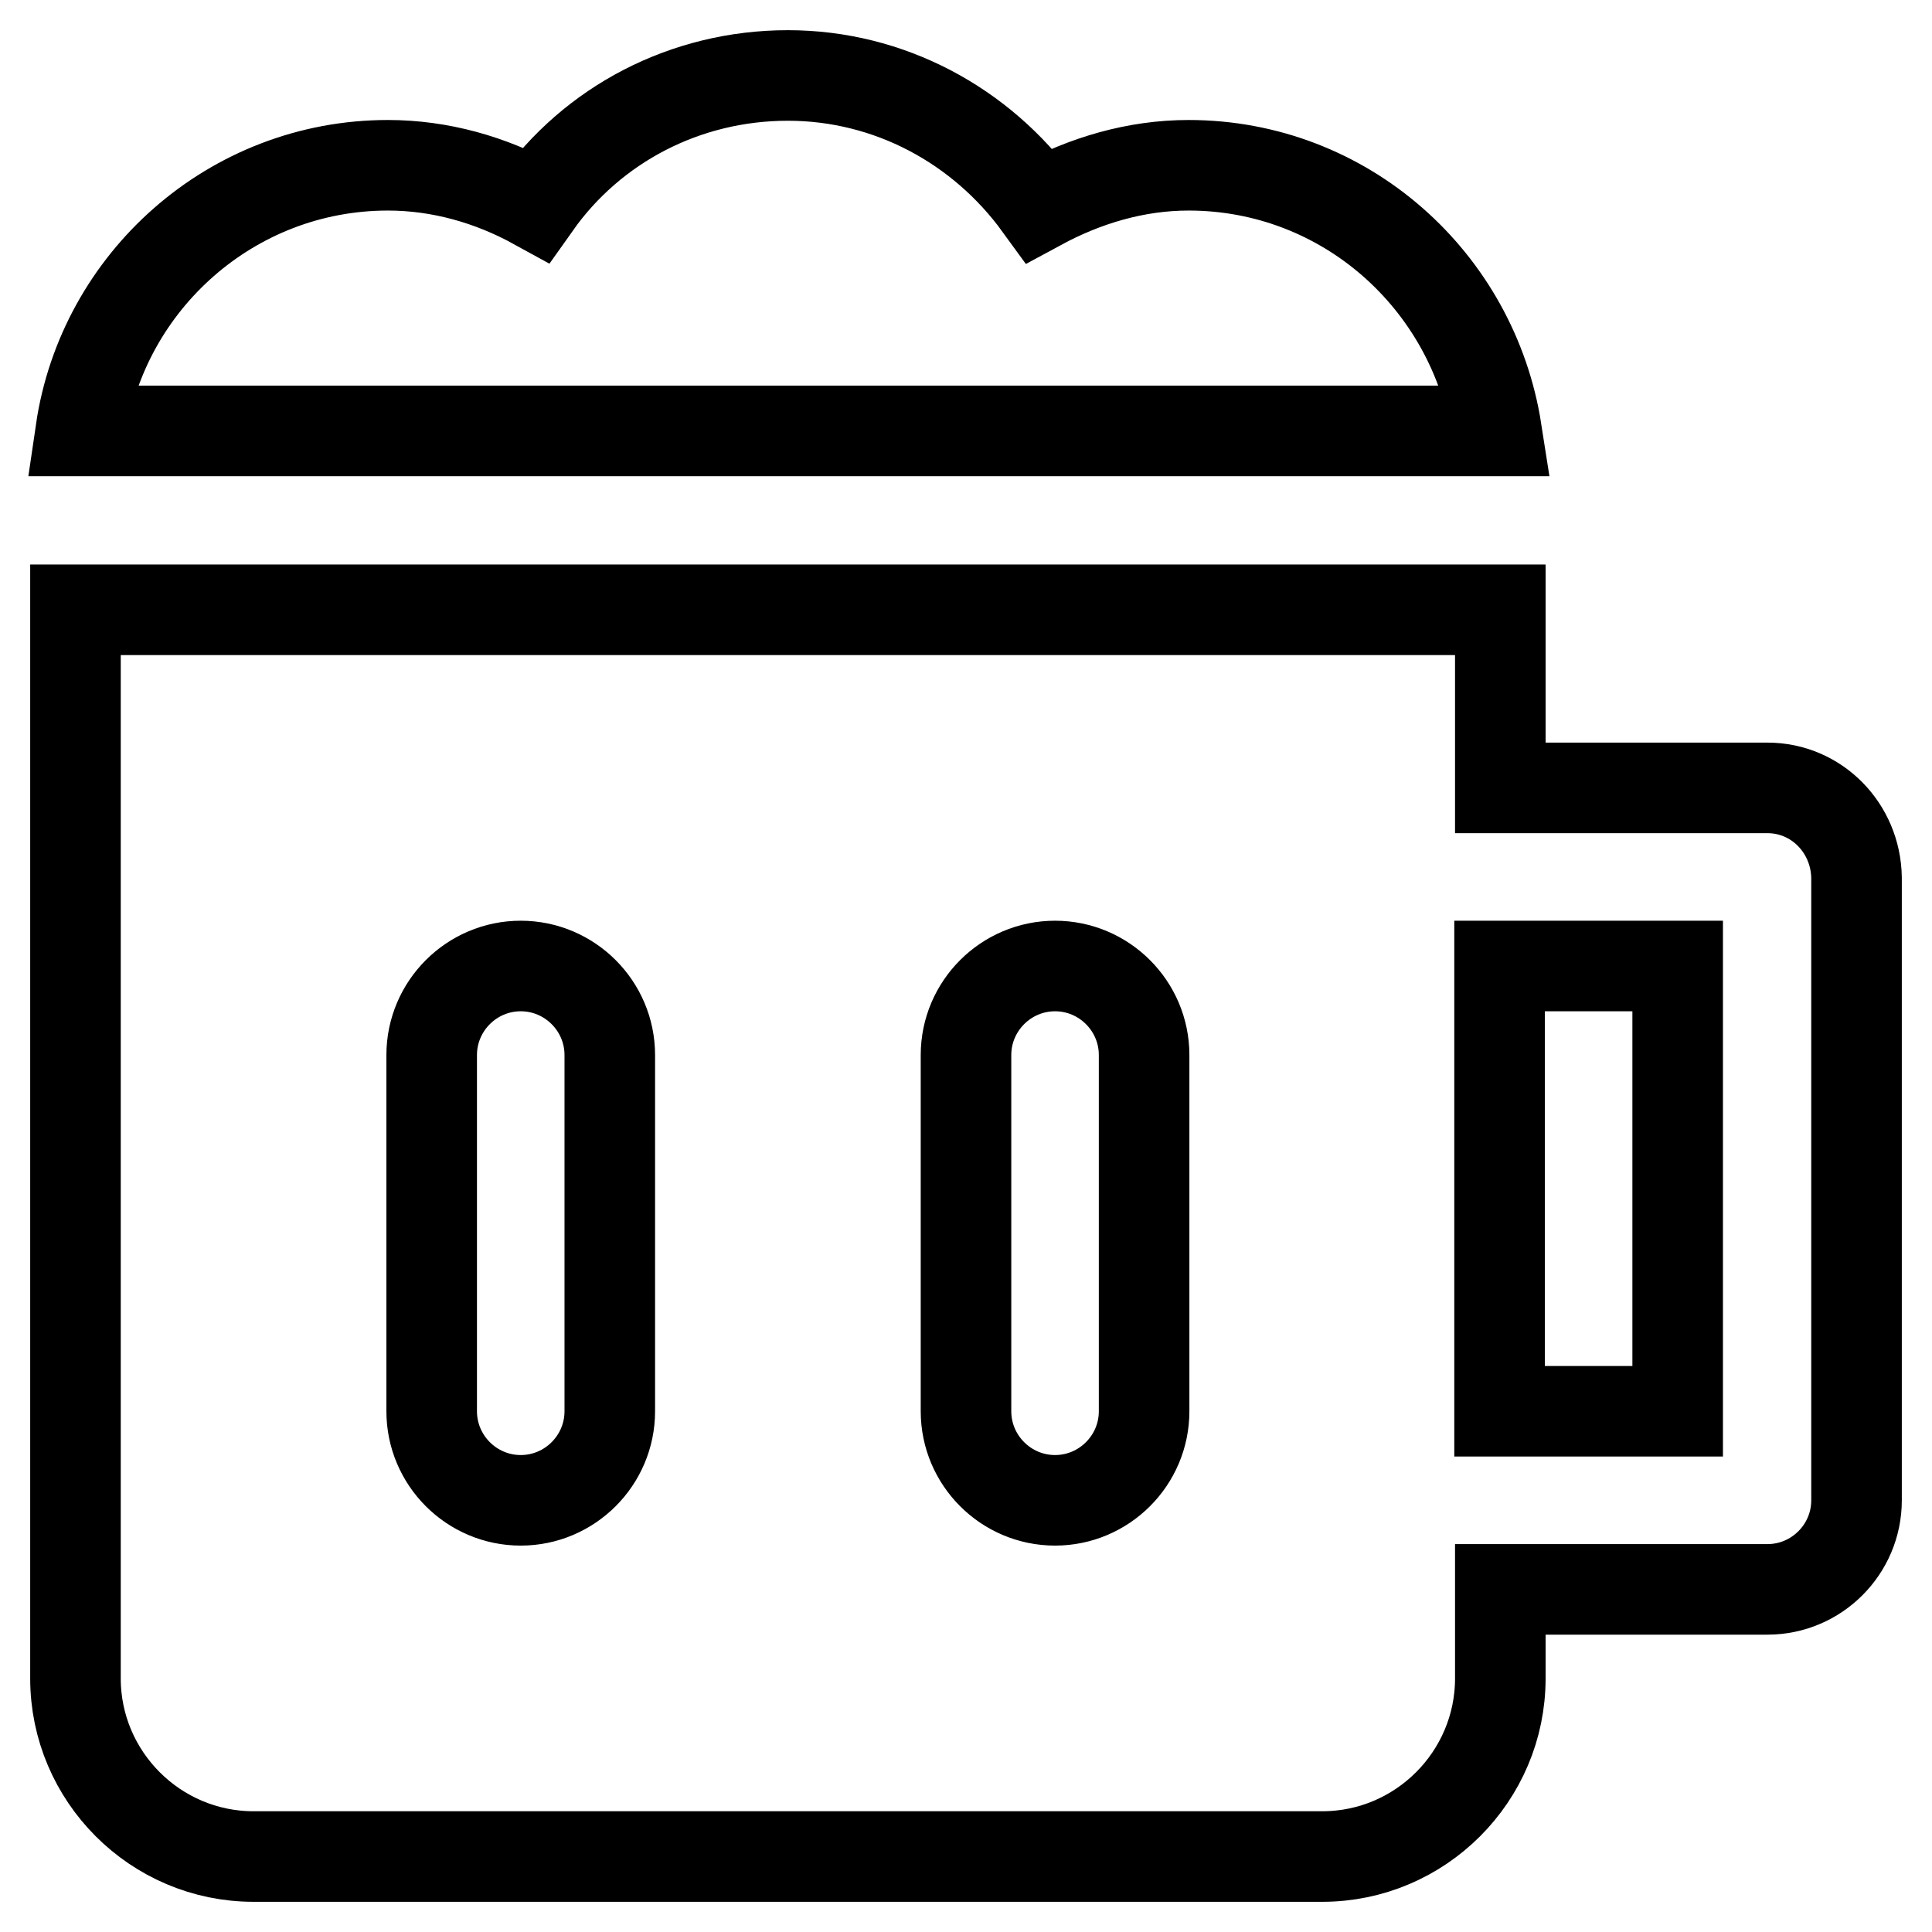
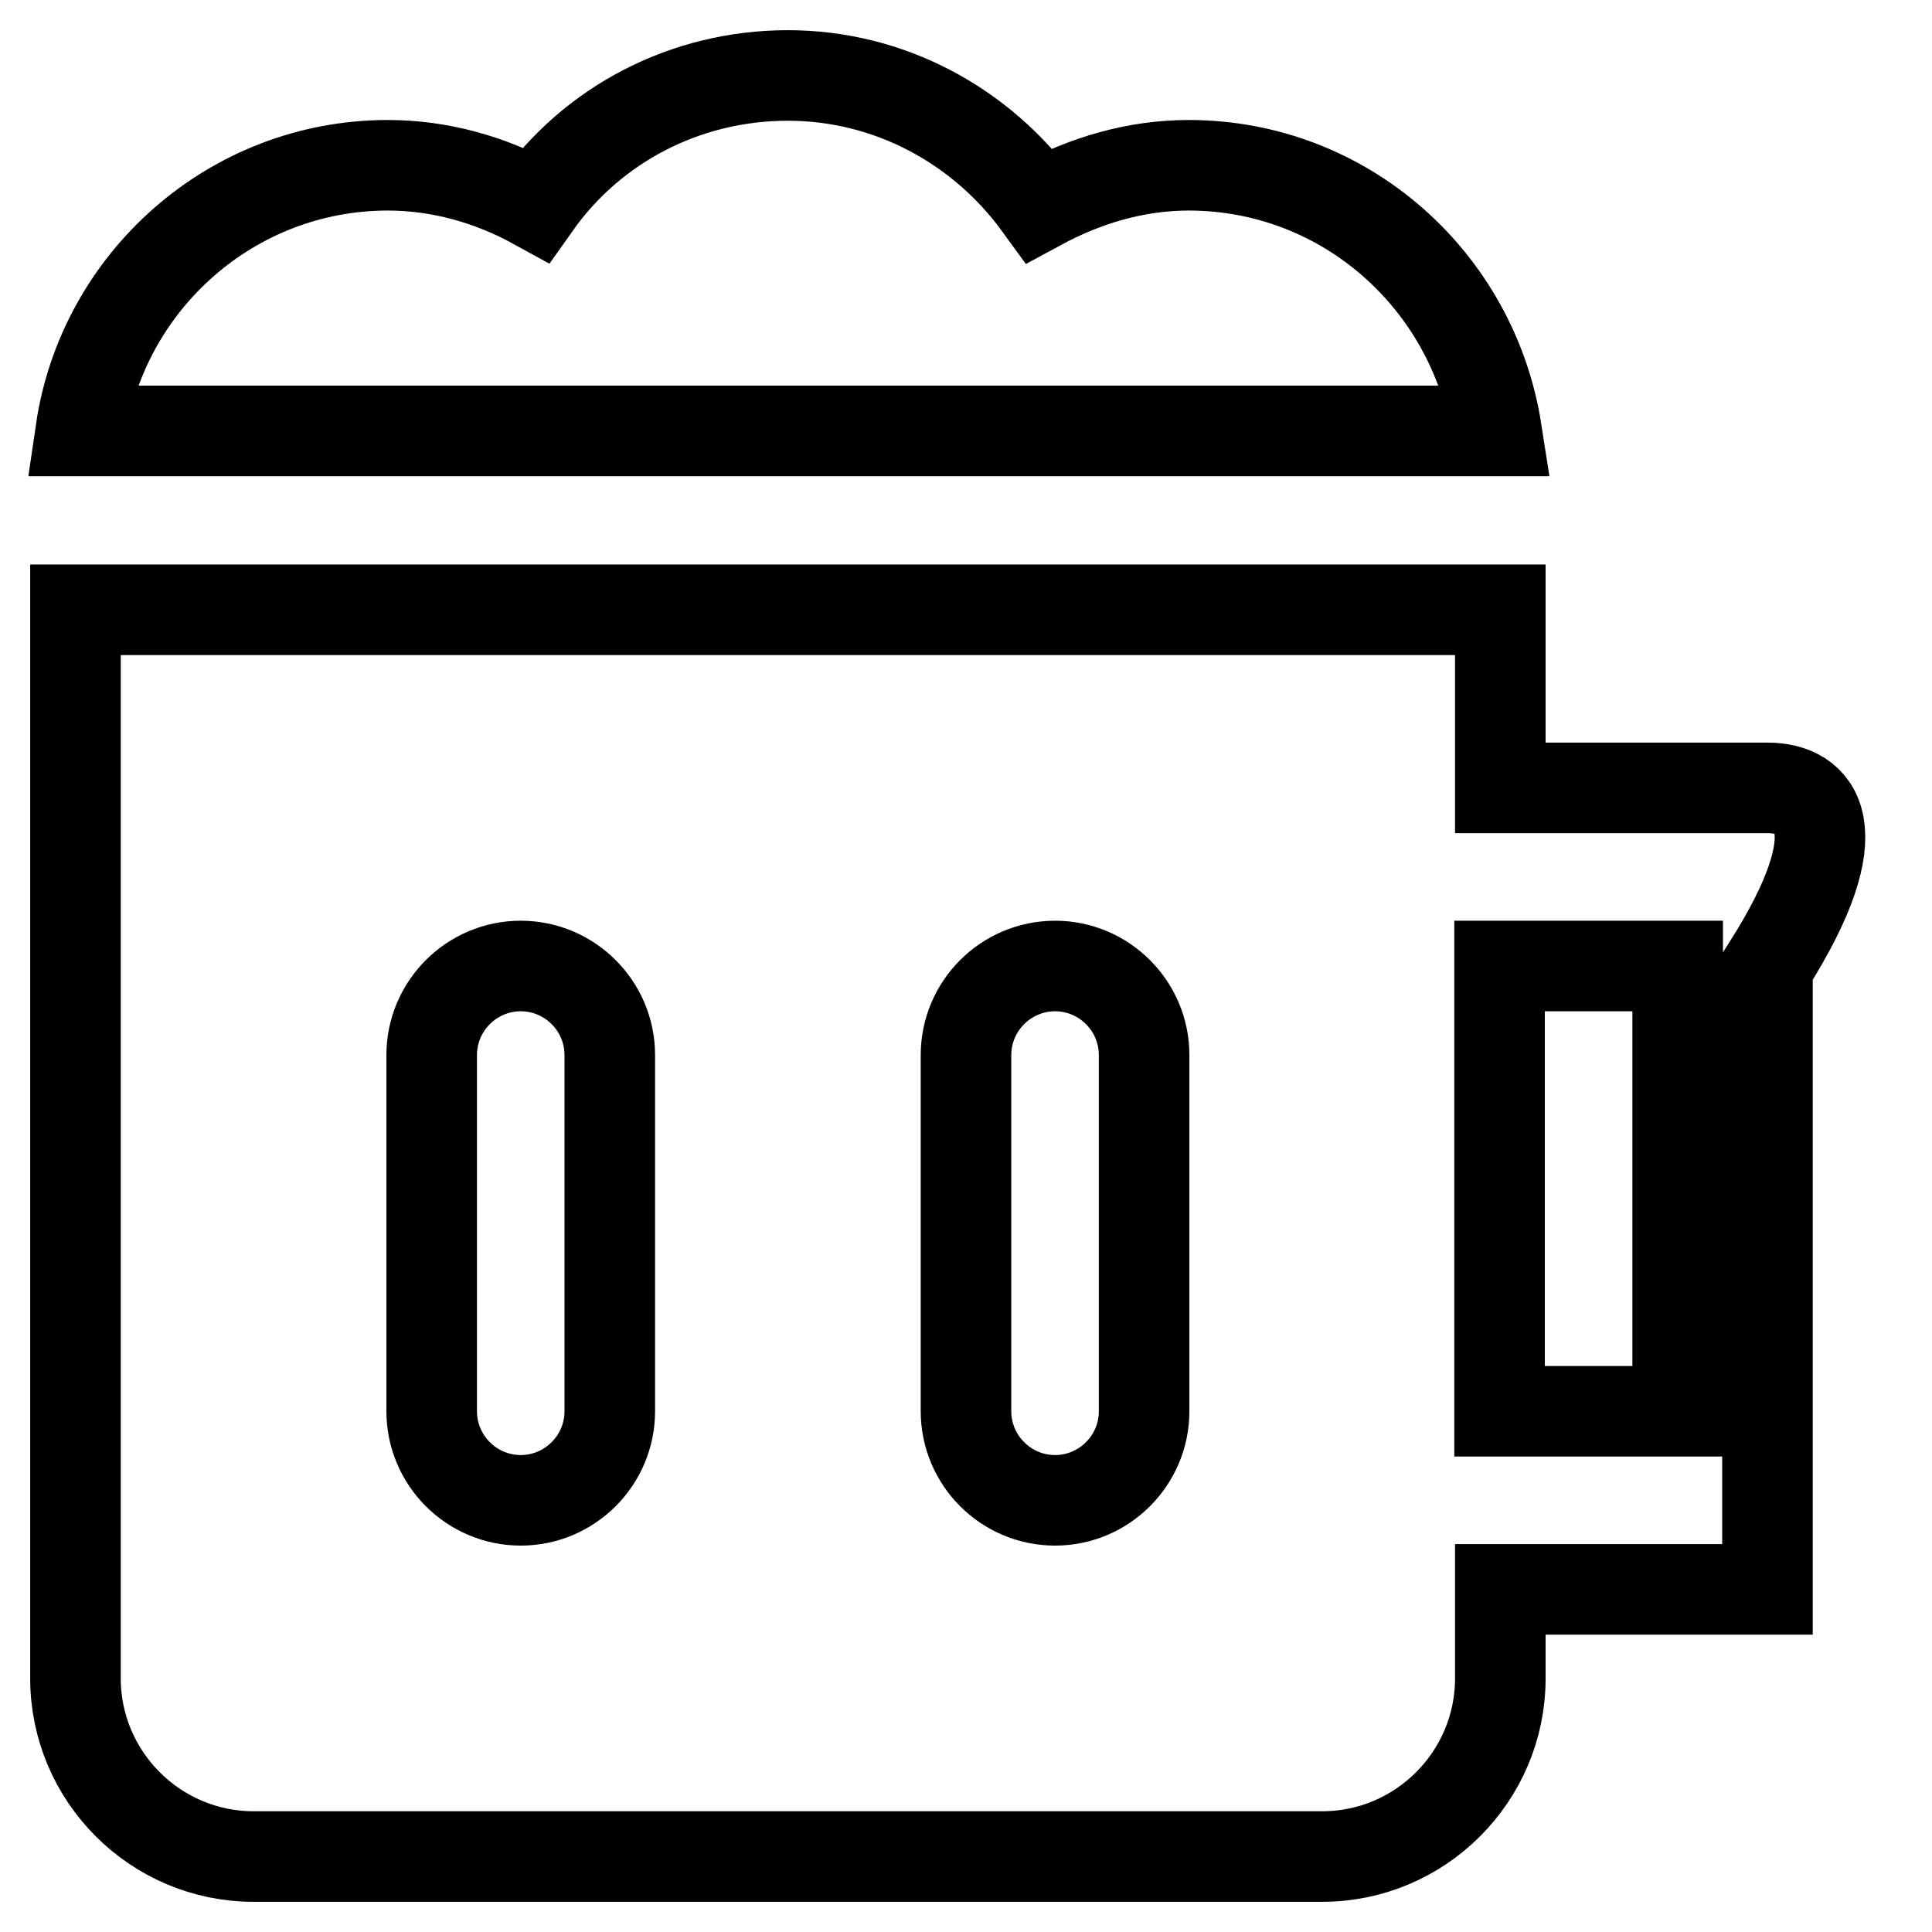
<svg xmlns="http://www.w3.org/2000/svg" version="1.1" x="0px" y="0px" viewBox="0 0 256 256" enable-background="new 0 0 256 256" xml:space="preserve">
  <g>
-     <path stroke-width="12" fill-opacity="0" stroke="#000000" d="M234.2,104.4h-35.4V80.8H10v141.6c0,13,10.6,23.6,23.6,23.6h141.6c13,0,23.6-10.6,23.6-23.6v-11.8h35.4 c6.5,0,11.8-5.3,11.8-11.8v-82.5C245.9,109.7,240.7,104.4,234.2,104.4z M80.8,187c0,6.5-5.3,11.8-11.8,11.8 c-6.5,0-11.8-5.3-11.8-11.8v-47.2c0-6.5,5.3-11.8,11.8-11.8c6.5,0,11.8,5.3,11.8,11.8V187z M151.6,187c0,6.5-5.3,11.8-11.8,11.8 c-6.5,0-11.8-5.3-11.8-11.8v-47.2c0-6.5,5.3-11.8,11.8-11.8c6.5,0,11.8,5.3,11.8,11.8V187z M222.3,187h-23.6v-59h23.6V187z  M157.5,21.9c-7,0-13.7,2-19.8,5.3C130,16.6,117.8,10,104.4,10C90.8,10,78.5,16.5,71,27.1c-6-3.3-12.7-5.2-19.6-5.2 c-20.7,0-37.8,15.4-40.7,35.2h187.6C195.2,37.2,178.2,21.9,157.5,21.9L157.5,21.9z" />
+     <path stroke-width="12" fill-opacity="0" stroke="#000000" d="M234.2,104.4h-35.4V80.8H10v141.6c0,13,10.6,23.6,23.6,23.6h141.6c13,0,23.6-10.6,23.6-23.6v-11.8h35.4 v-82.5C245.9,109.7,240.7,104.4,234.2,104.4z M80.8,187c0,6.5-5.3,11.8-11.8,11.8 c-6.5,0-11.8-5.3-11.8-11.8v-47.2c0-6.5,5.3-11.8,11.8-11.8c6.5,0,11.8,5.3,11.8,11.8V187z M151.6,187c0,6.5-5.3,11.8-11.8,11.8 c-6.5,0-11.8-5.3-11.8-11.8v-47.2c0-6.5,5.3-11.8,11.8-11.8c6.5,0,11.8,5.3,11.8,11.8V187z M222.3,187h-23.6v-59h23.6V187z  M157.5,21.9c-7,0-13.7,2-19.8,5.3C130,16.6,117.8,10,104.4,10C90.8,10,78.5,16.5,71,27.1c-6-3.3-12.7-5.2-19.6-5.2 c-20.7,0-37.8,15.4-40.7,35.2h187.6C195.2,37.2,178.2,21.9,157.5,21.9L157.5,21.9z" />
  </g>
</svg>